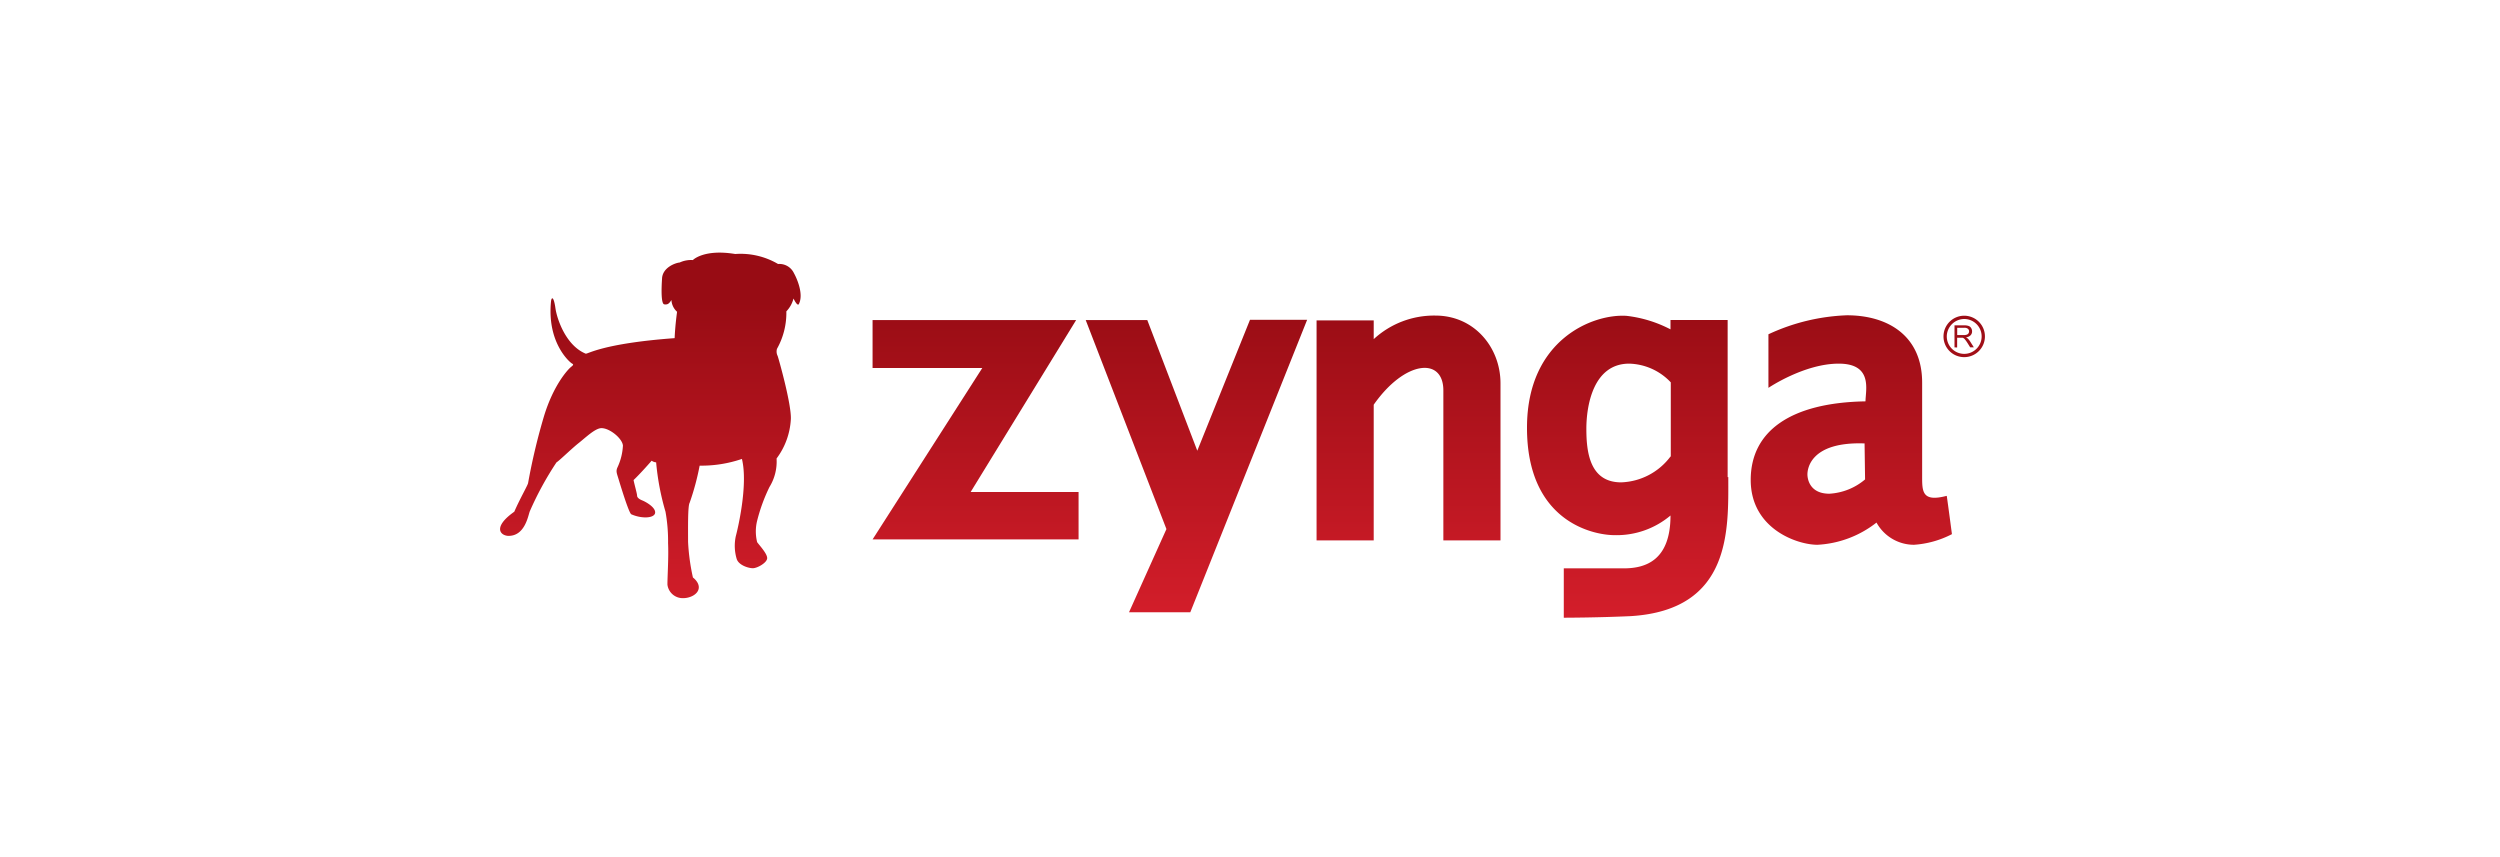
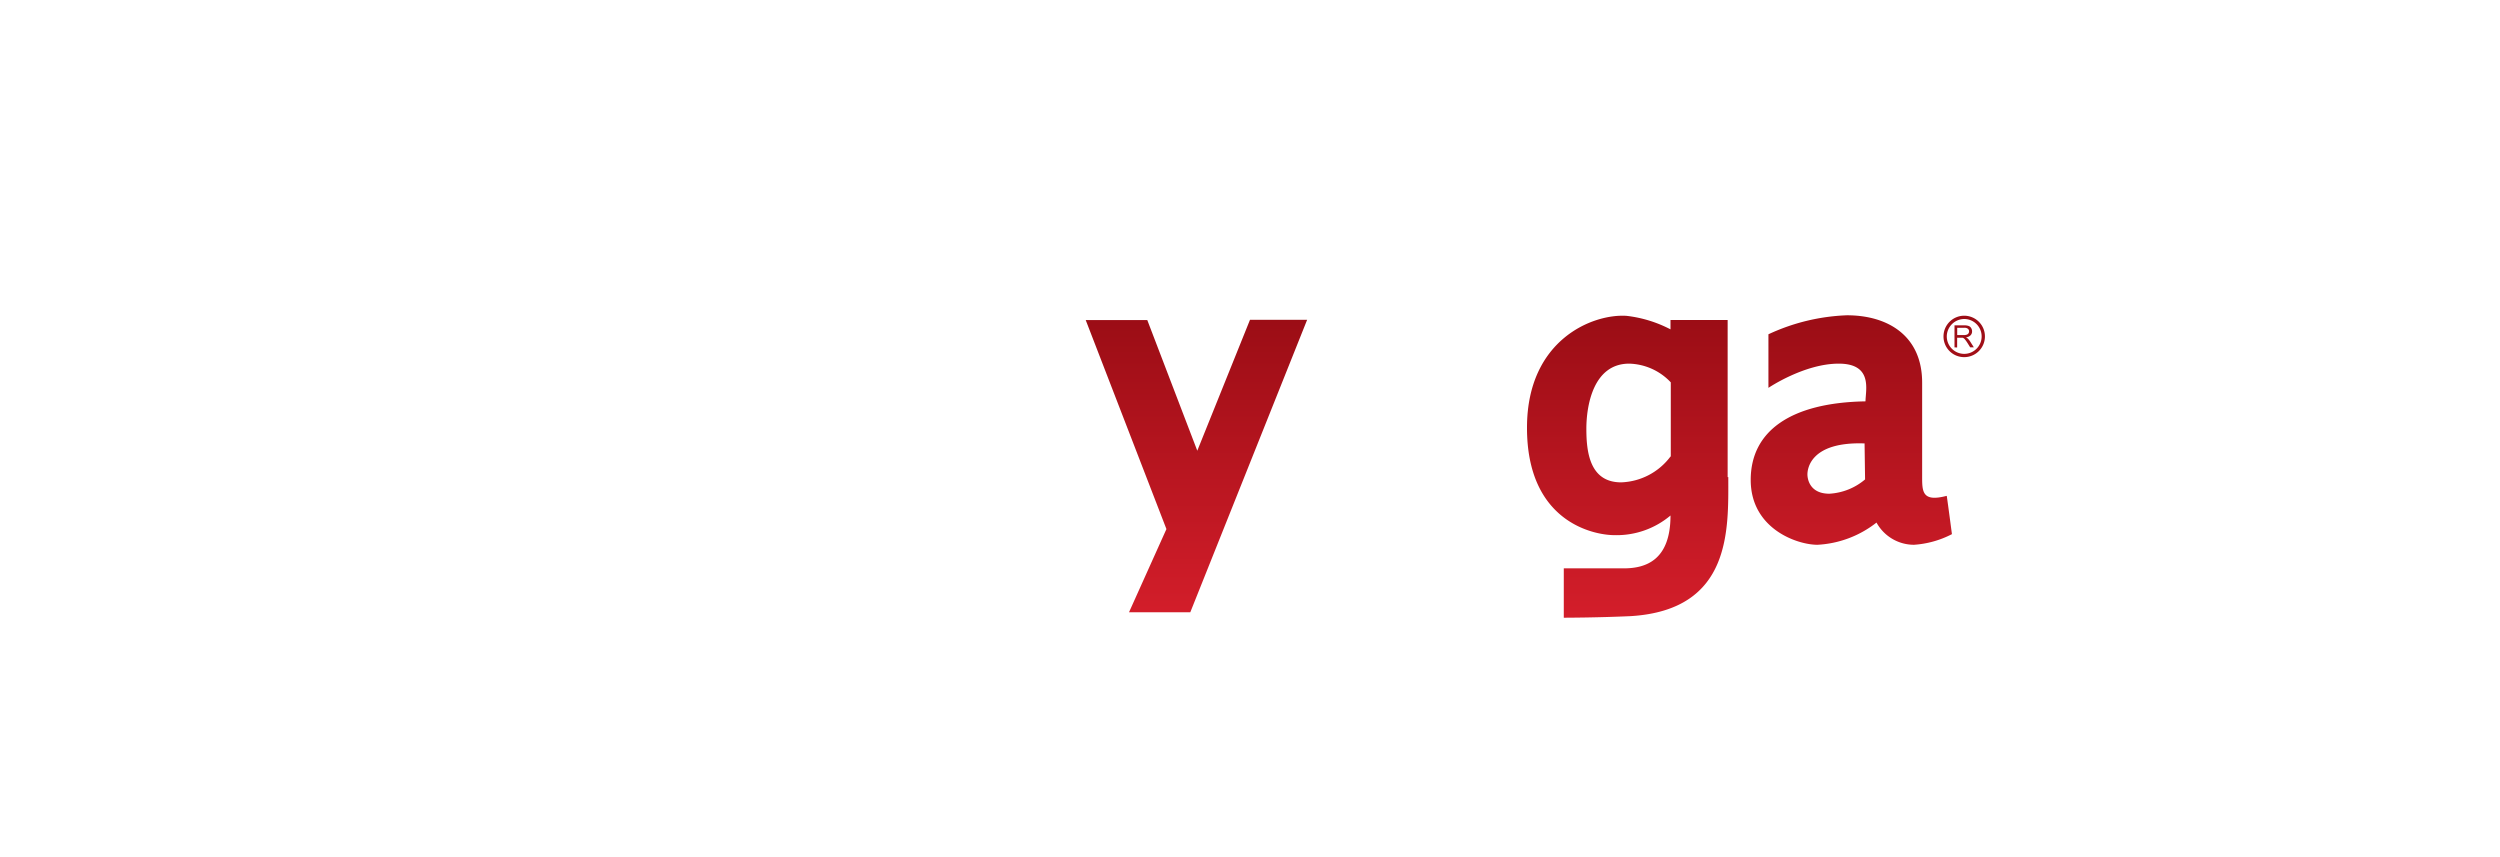
<svg xmlns="http://www.w3.org/2000/svg" xmlns:xlink="http://www.w3.org/1999/xlink" id="Layer_1" data-name="Layer 1" viewBox="0 0 350 120">
  <defs>
    <style>.cls-1{fill:url(#linear-gradient);}.cls-2{fill:url(#linear-gradient-2);}.cls-3{fill:url(#linear-gradient-3);}.cls-4{fill:url(#linear-gradient-4);}.cls-5{fill:url(#linear-gradient-5);}.cls-6{fill:url(#linear-gradient-6);}.cls-7{fill:url(#linear-gradient-7);}.cls-8{fill:url(#linear-gradient-8);}</style>
    <linearGradient id="linear-gradient" x1="-1997.17" y1="-1799.44" x2="-1997.17" y2="-1812.39" gradientTransform="translate(7748.24 6983.71) scale(3.83)" gradientUnits="userSpaceOnUse">
      <stop offset="0" stop-color="#db202d" />
      <stop offset="1" stop-color="#980c14" />
    </linearGradient>
    <linearGradient id="linear-gradient-2" x1="-1985.29" y1="-1799.44" x2="-1985.29" y2="-1812.39" xlink:href="#linear-gradient" />
    <linearGradient id="linear-gradient-3" x1="-1977.22" y1="-1799.44" x2="-1977.22" y2="-1812.39" xlink:href="#linear-gradient" />
    <linearGradient id="linear-gradient-4" x1="-1969.47" y1="-1799.44" x2="-1969.47" y2="-1812.39" xlink:href="#linear-gradient" />
    <linearGradient id="linear-gradient-5" x1="-1961.49" y1="-1799.44" x2="-1961.49" y2="-1812.39" xlink:href="#linear-gradient" />
    <linearGradient id="linear-gradient-6" x1="-1953.31" y1="-1799.44" x2="-1953.31" y2="-1812.39" xlink:href="#linear-gradient" />
    <linearGradient id="linear-gradient-7" x1="-1949.18" y1="-1799.44" x2="-1949.18" y2="-1812.39" xlink:href="#linear-gradient" />
    <linearGradient id="linear-gradient-8" x1="-1949.18" y1="-1799.44" x2="-1949.18" y2="-1812.39" xlink:href="#linear-gradient" />
  </defs>
-   <path class="cls-1" d="M102.93,35.56a10.37,10.37,0,0,1,6,1.4,2.25,2.25,0,0,1,2.21,1.26c.5.9,1.4,3.07.68,4.38-.23.27-.73-.81-.73-.81a4,4,0,0,1-1,1.8,10.31,10.31,0,0,1-1.31,5.24,1.35,1.35,0,0,0,.09,1c.13.36,1.94,6.73,1.85,8.85a10.09,10.09,0,0,1-2,5.51,6.8,6.8,0,0,1-1,4A24.21,24.21,0,0,0,106,72.9a6.2,6.2,0,0,0,0,3c.27.4,1.49,1.67,1.4,2.3s-1.4,1.35-2,1.35-1.94-.4-2.25-1.26a6.37,6.37,0,0,1-.14-3.21c.23-.85,1.76-7.13.86-10.83a17.49,17.49,0,0,1-5.92.94,35.68,35.68,0,0,1-1.4,5.2c-.27.45-.22,3.52-.22,5.46a29.32,29.32,0,0,0,.68,5s.94.68.81,1.53-1.22,1.36-2.17,1.36a2.15,2.15,0,0,1-2.21-1.9c0-1.17.18-3.84.09-5.78a23.33,23.33,0,0,0-.36-4.42,35.3,35.3,0,0,1-1.31-6.91,1.24,1.24,0,0,1-.63-.23s-1.49,1.72-2.53,2.71c.13.68.49,1.9.49,2.17s.28.5.73.68,1.85.94,1.8,1.71-1.8.91-3.34.23c-.36-.18-1.67-4.56-1.85-5.15s-.32-.9-.09-1.4a8.16,8.16,0,0,0,.77-3.07c-.09-1-1.85-2.44-3-2.44-.9,0-2.28,1.38-3.3,2.17-1.21,1-2.61,2.39-3,2.62a44.72,44.72,0,0,0-3.74,6.86c-.23.59-.68,3.52-3.07,3.43C70,74.93,69,73.76,72,71.64c.78-1.8,1.86-3.66,1.93-4a86.65,86.65,0,0,1,2.24-9.41c1.35-4.4,3.35-6.5,3.72-6.81s.47-.37.17-.54-3.52-2.91-2.91-8.74c.1-.67.4-.5.61,1s1.45,5.22,4.23,6.37c.27.1,2.27-1.42,12.46-2.17.07-1.79.34-3.69.34-3.69A2.4,2.4,0,0,1,94,42c-.34.54-.54.67-1,.61s-.41-2.17-.31-3.66,1.83-2.14,2.47-2.2A3.77,3.77,0,0,1,97,36.41S98.52,34.83,102.93,35.56Z" />
-   <path class="cls-2" d="M122.16,44.81h28.5L135.89,68.88H151v6.64H122.16l15.36-24H122.16Z" />
  <path class="cls-3" d="M152,44.81h8.62l7,18.29L175,44.77h8L166.64,85.72h-8.58l5.24-11.65Z" />
-   <path class="cls-4" d="M184.32,44.86h8v2.62a12.46,12.46,0,0,1,8.63-3.3c5.51,0,9.12,4.52,9.12,9.48v22h-8v-21c0-4.7-5.37-4.25-9.75,2v19h-8Z" />
  <path class="cls-5" d="M241.87,66.8v-22h-8v1.31a17.68,17.68,0,0,0-6.14-1.89c-4.74-.32-13.91,3.34-13.95,15.57-.05,13.33,9.39,15.13,12.24,15.13a11.7,11.7,0,0,0,7.85-2.75c0,6.27-3.47,7.4-6.54,7.4h-8.4l0,6.91s4.52,0,9.35-.22c14.22-.86,13.68-12.24,13.68-19.47Zm-8-2.89a9,9,0,0,1-6.91,3.62c-4.42,0-4.87-4.29-4.87-7.5s.95-9.12,6-9.12a8.28,8.28,0,0,1,5.82,2.62V63.91Z" />
  <path class="cls-6" d="M272.53,69.42c-3.47.91-3.43-.63-3.43-2.8V53.57c0-6.63-4.88-9.43-10.52-9.43a28.37,28.37,0,0,0-11,2.66v7.5s5-3.39,9.84-3.39,3.75,3.75,3.75,5.28c-10.47.18-16.07,4.16-16.07,11s6.5,9.08,9.34,9.08a14.61,14.61,0,0,0,8.27-3.11,6,6,0,0,0,5.24,3.11,13.44,13.44,0,0,0,5.32-1.49s-.49-3.75-.72-5.33Zm-11.42-2.3a8.47,8.47,0,0,1-5,2c-2.71,0-3.07-2-3.07-2.71s.36-4.6,8-4.33Z" />
  <path class="cls-7" d="M273.63,48.63V45.55H275a1.66,1.66,0,0,1,.62.09.64.64,0,0,1,.34.29.82.82,0,0,1,.13.46.75.75,0,0,1-.21.55,1.07,1.07,0,0,1-.65.29,1,1,0,0,1,.24.15,2.39,2.39,0,0,1,.34.41l.53.84h-.51l-.4-.64a4.5,4.5,0,0,0-.3-.42.83.83,0,0,0-.21-.21.37.37,0,0,0-.18-.08l-.23,0H274v1.37Zm.41-1.72h.87a1.25,1.25,0,0,0,.44-.06.48.48,0,0,0,.24-.18.57.57,0,0,0,.08-.28.46.46,0,0,0-.16-.36.75.75,0,0,0-.5-.14h-1v1Z" />
  <path class="cls-8" d="M272.09,47.09A2.9,2.9,0,1,1,275,50,2.89,2.89,0,0,1,272.09,47.09Zm.46,0A2.44,2.44,0,1,0,275,44.66,2.46,2.46,0,0,0,272.55,47.09Z" />
</svg>